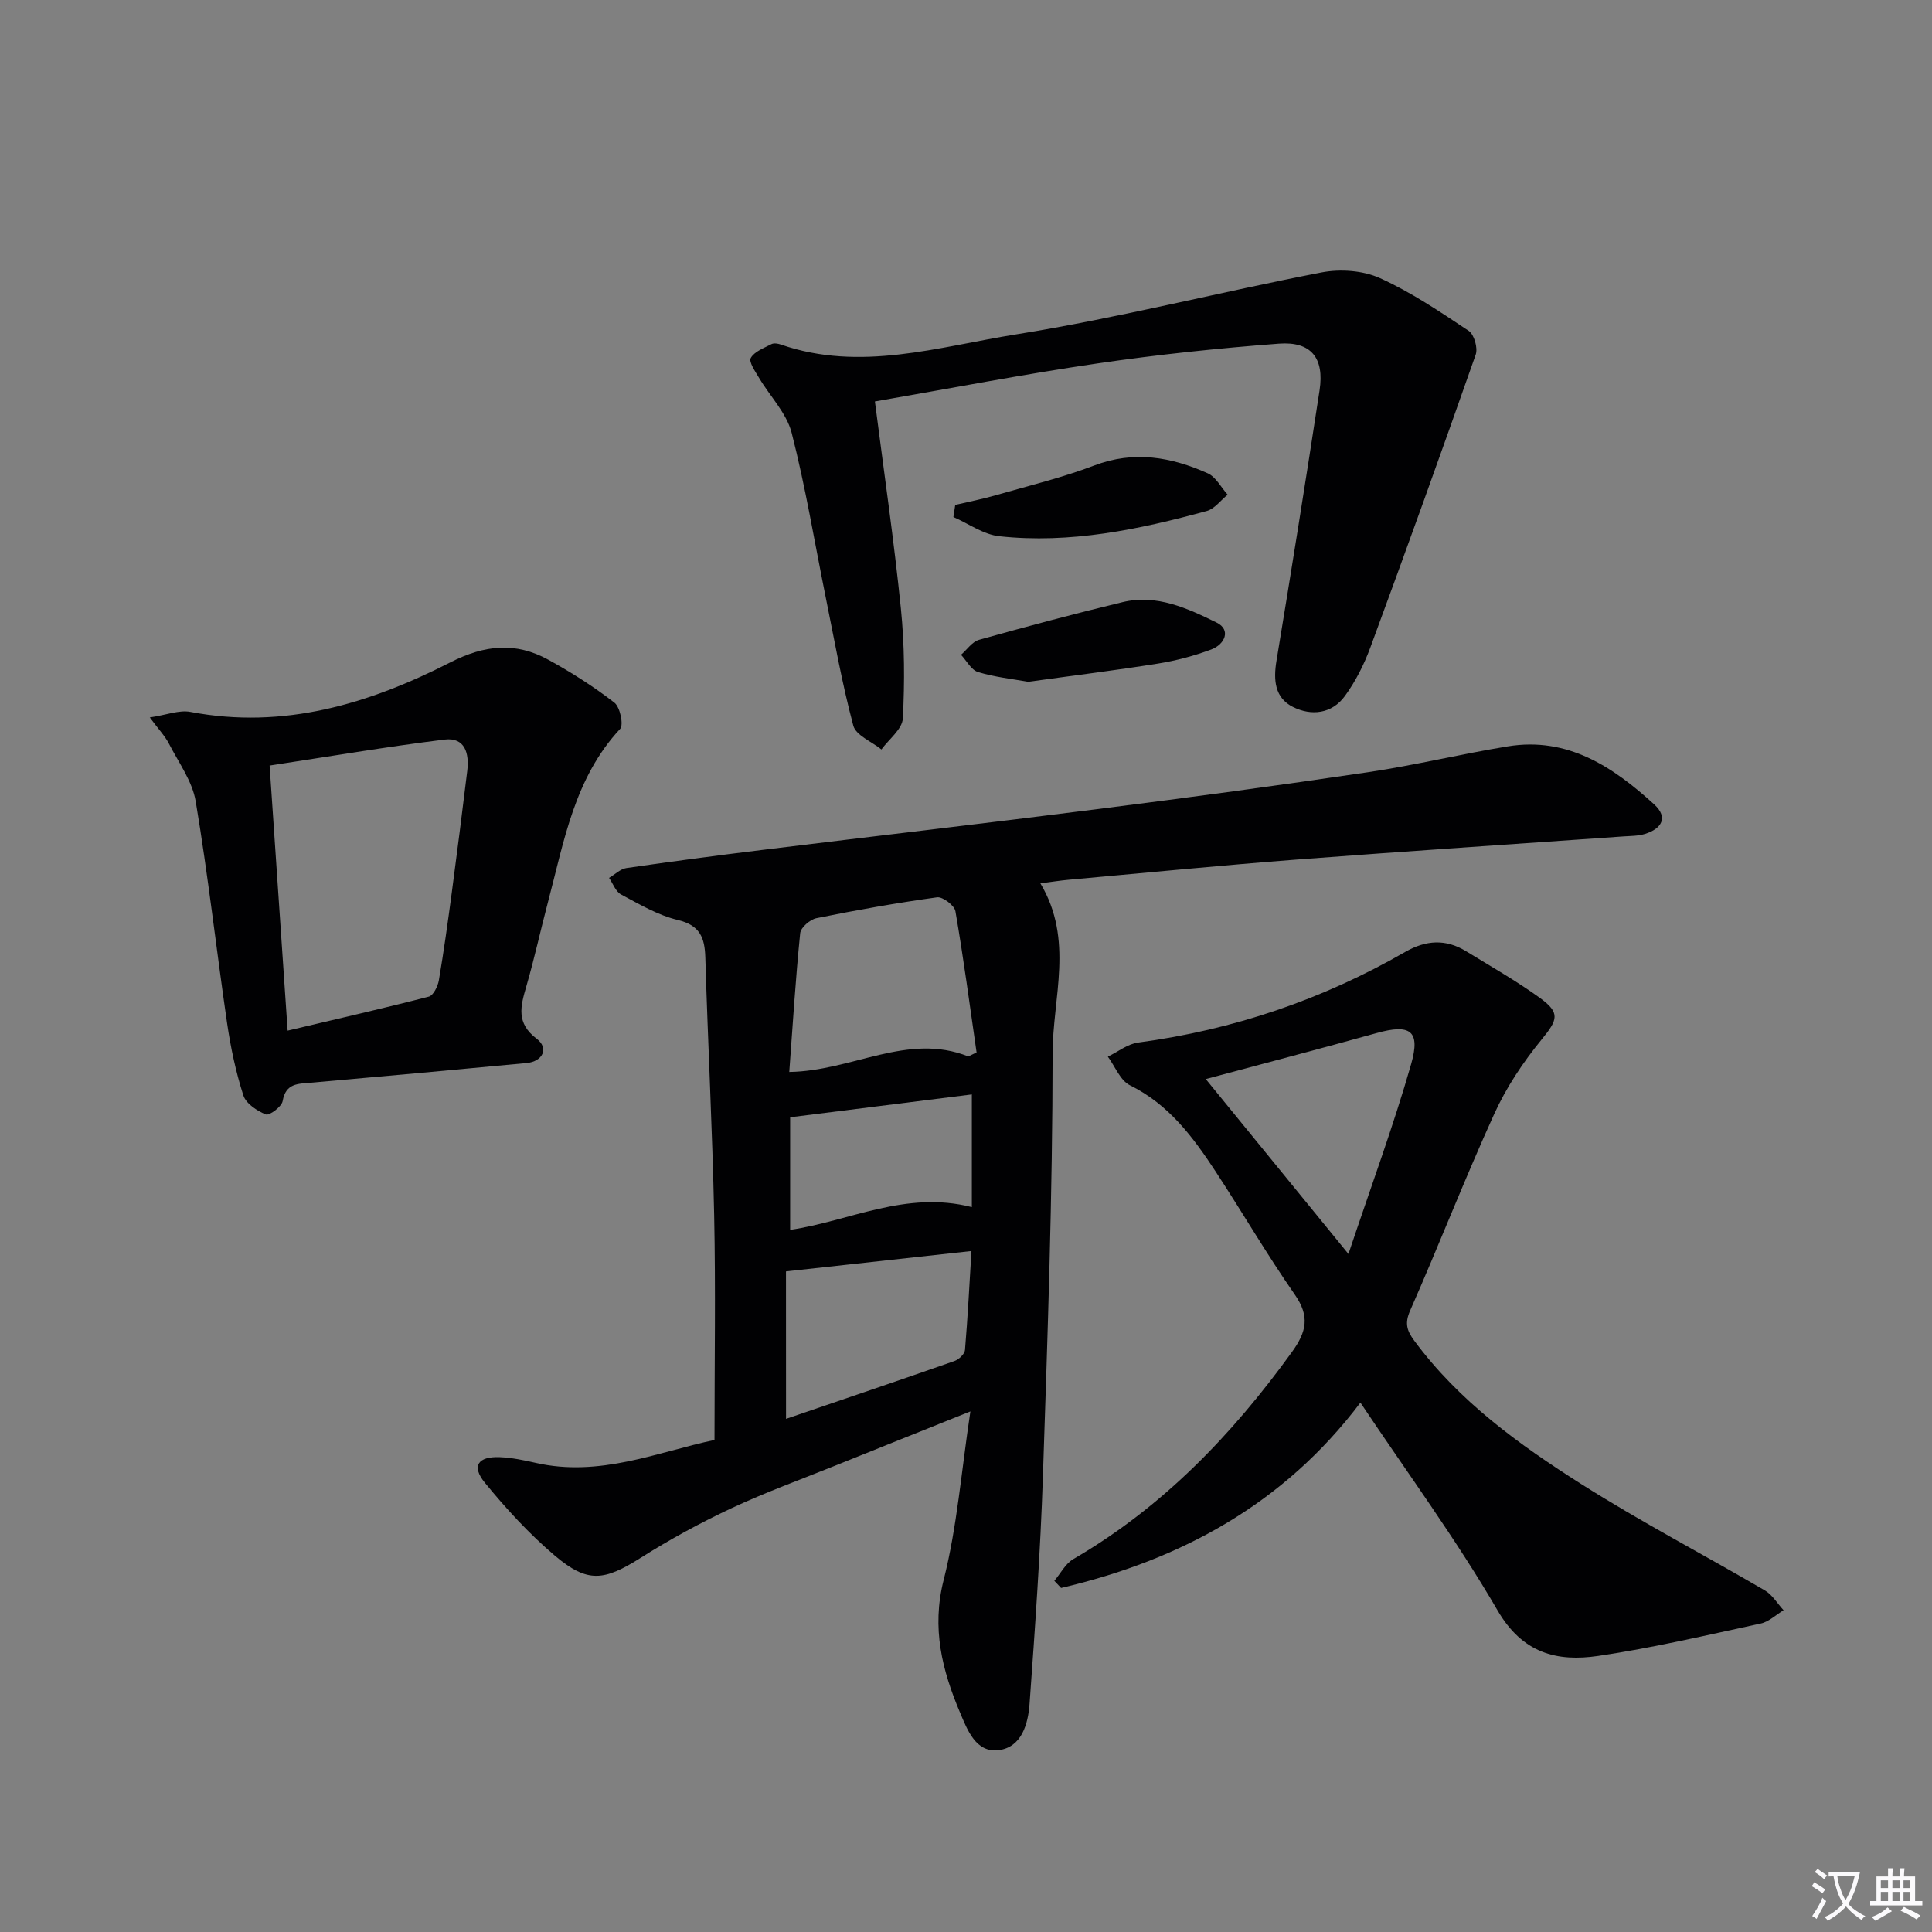
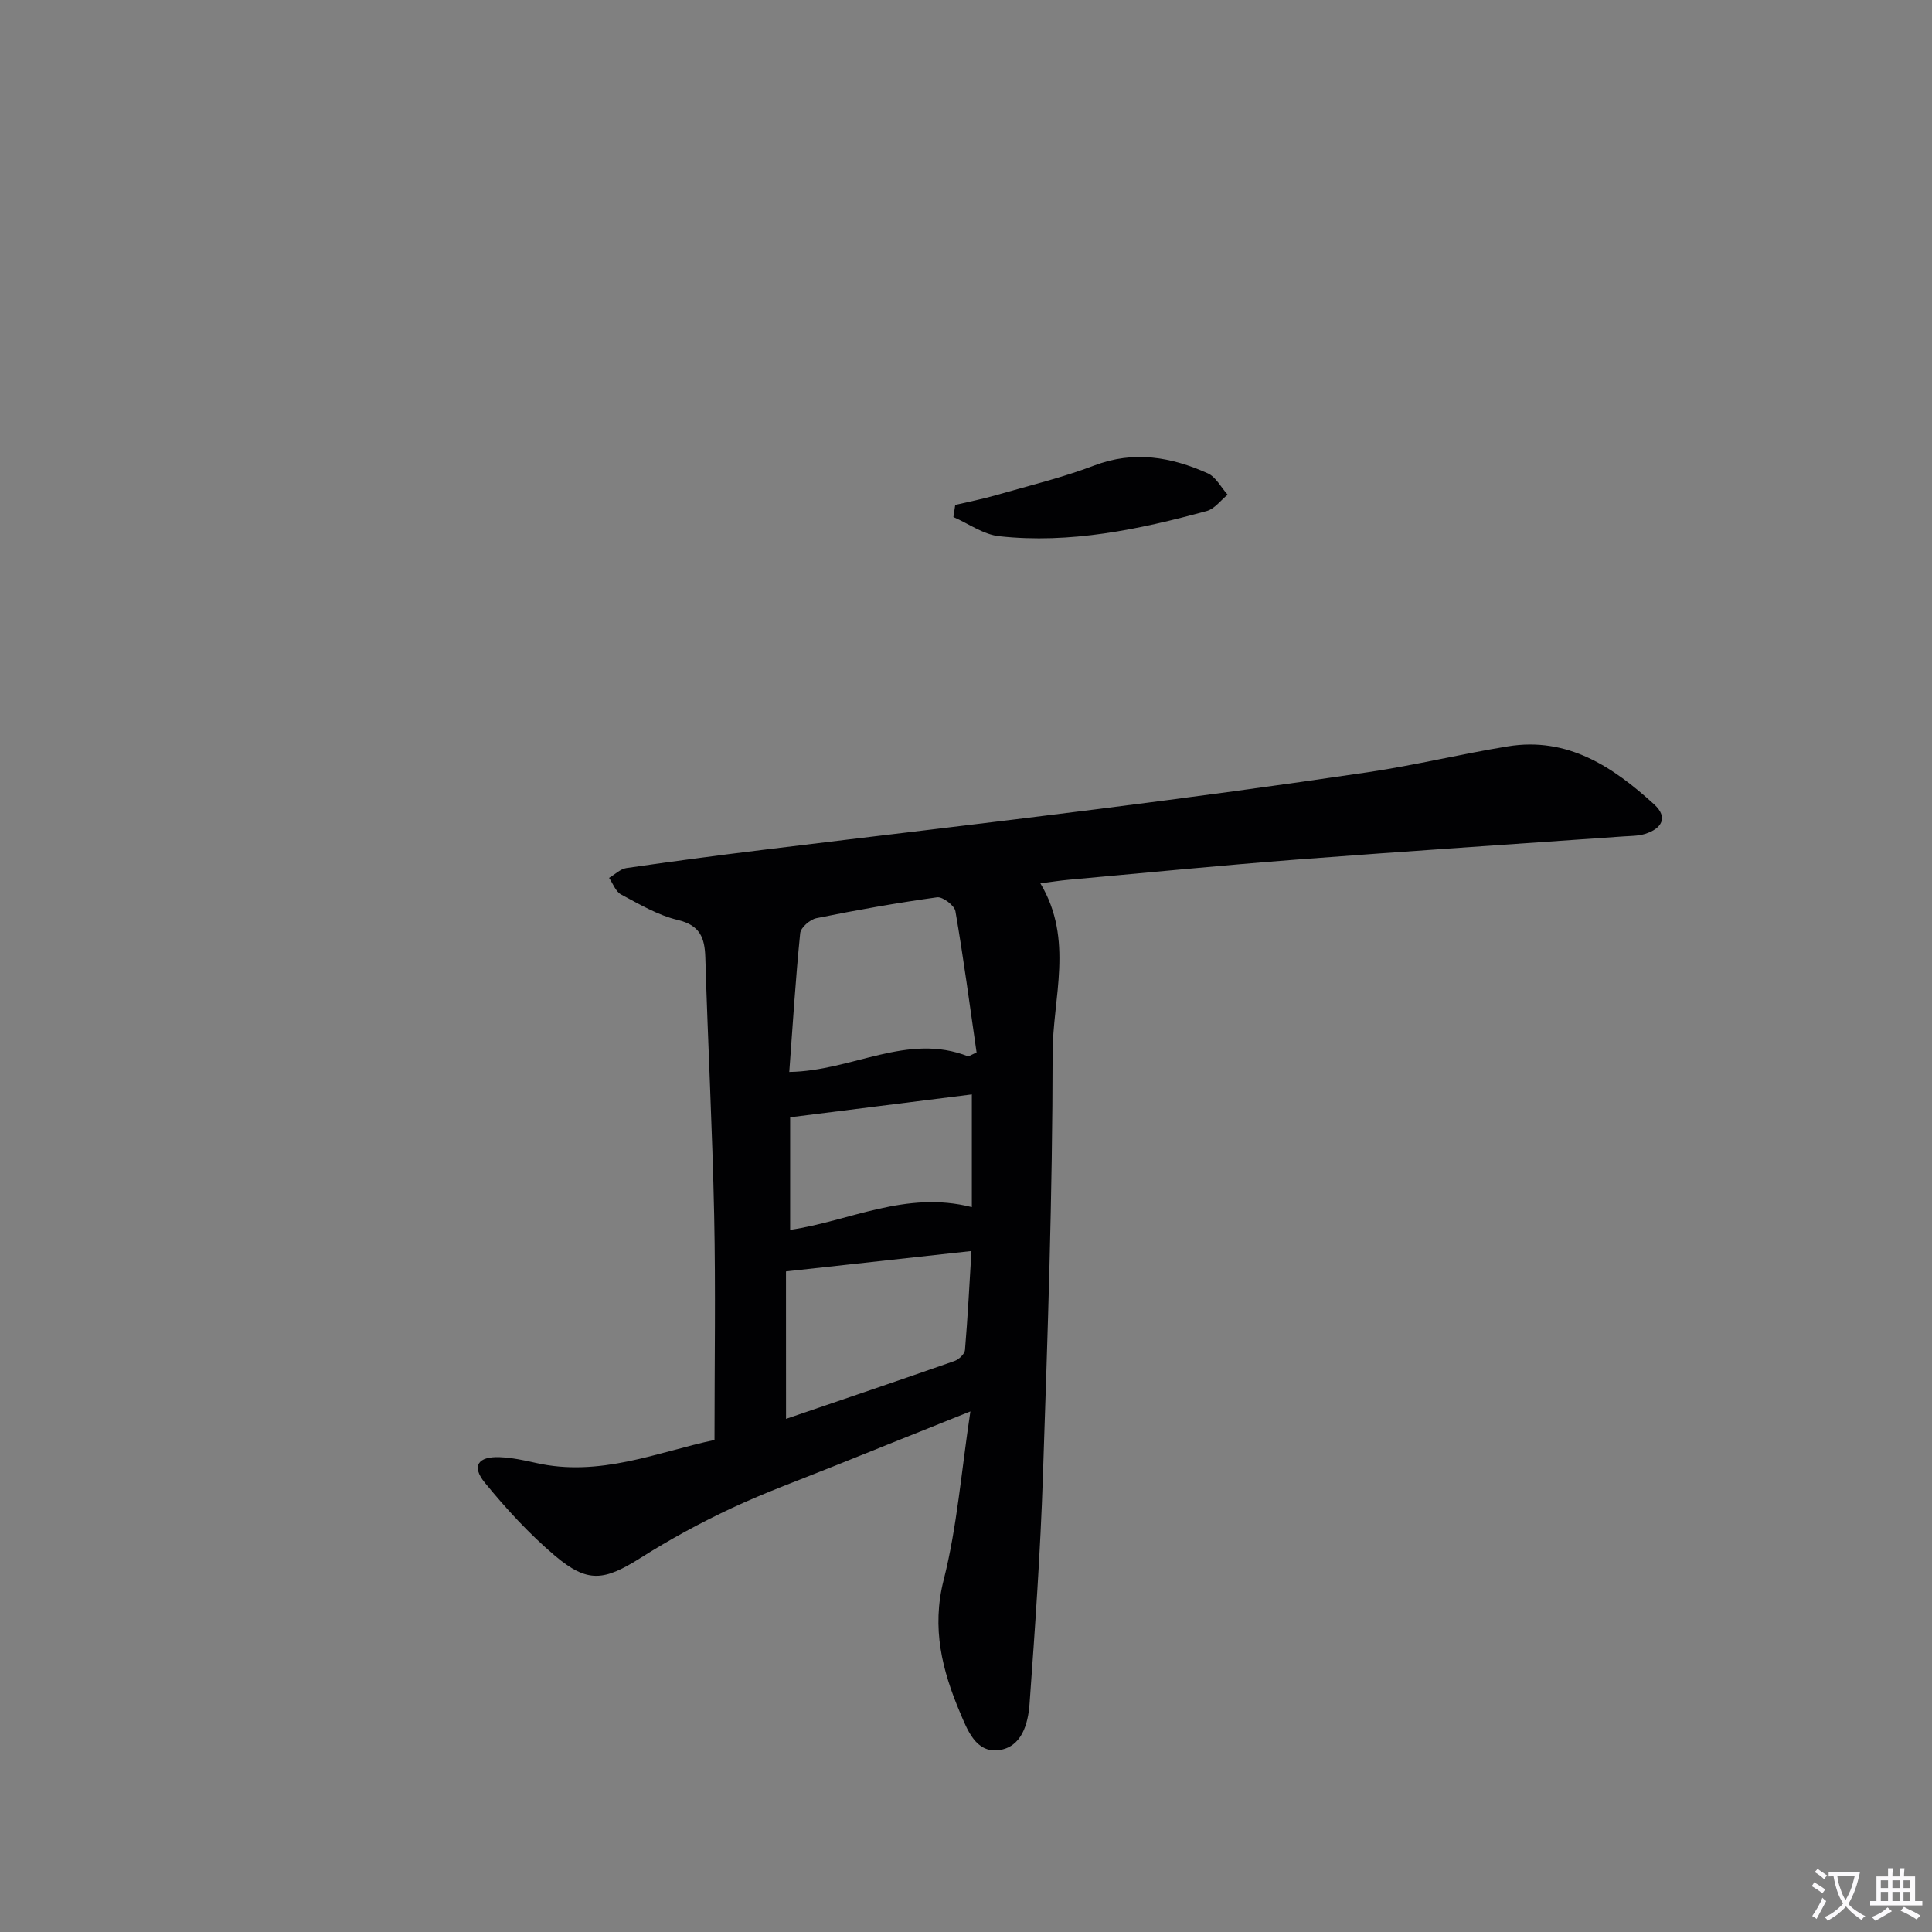
<svg xmlns="http://www.w3.org/2000/svg" enable-background="new 0 0 400 400" viewBox="0 0 400 400">
  <rect x="0" y="0" width="400" height="400" fill="#808080" stroke="none" />
  <path d="m377.9 391.2c-.2.3-.4.5-.6.8-.7-.6-1.4-1-2.2-1.5.2-.3.4-.5.5-.8.6.4 1.4.8 2.3 1.5zm-1.8 6.1c-.2-.2-.5-.4-.9-.6.4-.6.8-1.2 1.2-1.9s.7-1.3.9-1.9c.3.3.5.5.8.7-.7 1.3-1.4 2.6-2 3.7zm2.2-9c-.3.3-.5.5-.6.8-.6-.6-1.3-1.1-2-1.5.3-.3.5-.5.6-.7.6.5 1.3.9 2 1.4zm.3.2v-.9h2 4.5c-.3 1.3-.6 2.5-1 3.6s-.9 2.1-1.4 3c.4.5 1 1 1.6 1.4s1.2.8 1.9 1.1c-.3.2-.5.4-.8.8-.4-.3-1-.7-1.6-1.2s-1.2-1.1-1.6-1.6c-.5.6-1.1 1.1-1.7 1.6s-1.4.9-2.1 1.4c-.1-.3-.3-.5-.7-.8.6-.2 1.2-.5 1.9-1s1.4-1.1 2-1.8c-.5-.8-.9-1.6-1.2-2.5s-.6-2-.8-3.2c-.4.1-.7.1-1 .1zm2.5 2.7c.3 1 .7 1.7 1 2.2.3-.5.6-1.1 1-2s.6-1.9.9-3h-3.2-.4c.1.9.3 1.8.7 2.8z" fill="#fbfafc" />
  <path d="m396.5 388.5v1.5 3.6h1.5v.9c-.4 0-1 0-1.7 0h-7.9c-.5 0-.9 0-1.2 0v-.9h1.3v-3.5c0-.7 0-1.2 0-1.6h2.4c0-.8 0-1.4 0-1.7h1c0 .3-.1.8-.1 1.7h1.5c0-.8 0-1.4 0-1.7h1c0 .3-.1.9-.1 1.7zm-8.2 9.2c-.2-.3-.5-.5-.8-.8.8-.3 1.4-.6 1.9-.9s1-.7 1.4-1.1c.3.3.6.5.9.8-1.6 1-2.8 1.6-3.4 2zm2.6-6.8v-1.6h-1.5v1.6zm0 2.7v-1.9h-1.5v1.9zm2.4-2.7v-1.6h-1.5v1.6zm0 2.7v-1.9h-1.5v1.9zm.2 2 .7-.8c.4.2.9.5 1.6.8s1.3.7 1.8 1c-.3.3-.5.5-.8.8-.4-.3-1.5-1-3.3-1.8zm2-4.7v-1.6h-1.4v1.6zm0 2.7v-1.9h-1.4v1.9z" fill="#fbfafc" />
  <g fill="#010103">
    <path d="m215.4 182.89c7.01 11.71 2.53 23.69 2.53 35.25-.01 29.11-1.03 58.23-2 87.33-.52 15.77-1.63 31.52-2.77 47.26-.3 4.14-1.6 9.01-6.4 9.62-4.72.59-6.49-4.22-7.98-7.74-3.71-8.76-5.94-17.51-3.41-27.48 2.79-11.01 3.66-22.5 5.54-34.91-10.06 4.03-18.95 7.58-27.83 11.16-7.24 2.92-14.6 5.58-21.66 8.89-6.42 3.01-12.7 6.42-18.69 10.21-7.66 4.84-11.05 5.37-17.9-.44-5.28-4.48-10.05-9.68-14.44-15.05-2.83-3.45-1.45-5.49 3.1-5.3 2.47.1 4.95.62 7.37 1.17 13.32 3.06 25.43-2.28 37.07-4.73 0-15.95.25-31.25-.07-46.54-.37-17.79-1.3-35.56-1.83-53.34-.12-4.1-1.09-6.68-5.71-7.78-4.11-.98-7.95-3.26-11.74-5.28-1.12-.6-1.67-2.26-2.48-3.43 1.2-.7 2.33-1.85 3.6-2.04 9.35-1.36 18.73-2.6 28.11-3.75 23.24-2.85 46.5-5.54 69.72-8.49 18.61-2.36 37.21-4.86 55.76-7.61 9.67-1.44 19.2-3.76 28.86-5.34 12.39-2.03 21.78 4.21 30.32 12 2.99 2.72 1.56 5.06-1.91 6.13-1.4.43-2.95.41-4.43.51-22.54 1.59-45.09 3.07-67.62 4.79-15.74 1.21-31.46 2.76-47.18 4.18-1.81.16-3.56.44-5.93.75zm-14.93 35.83c.57-.27 1.15-.55 1.72-.82-1.41-9.75-2.7-19.53-4.38-29.24-.21-1.2-2.64-3.04-3.8-2.88-8.36 1.16-16.69 2.64-24.97 4.32-1.33.27-3.25 1.93-3.37 3.11-.96 9.52-1.55 19.08-2.26 28.73 13.12-.21 24.47-8.21 37.06-3.22zm-37.73 75.04c11.8-4.03 23.37-7.94 34.89-11.98.9-.32 2.09-1.44 2.16-2.27.58-6.88.93-13.78 1.34-20.5-13.02 1.43-25.41 2.79-38.4 4.22.01 9.63.01 19.7.01 30.53zm.85-39.13c12.28-1.8 23.94-8.21 37.62-4.71 0-8.25 0-15.94 0-23.33-12.23 1.54-24.64 3.1-37.62 4.73z" />
-     <path d="m281.66 290.4c-15.89 21.03-37.2 32.57-61.97 38.37-.47-.49-.93-.98-1.4-1.48 1.29-1.52 2.29-3.55 3.92-4.49 18.48-10.74 32.87-25.71 45.28-42.89 3.02-4.18 3.72-7.38.6-11.86-5.79-8.32-10.9-17.1-16.46-25.58-4.66-7.1-9.67-13.82-17.68-17.77-2.01-.99-3.08-3.9-4.58-5.93 2.08-1.01 4.09-2.63 6.27-2.92 19.67-2.63 38.09-8.87 55.27-18.75 4.35-2.5 8.45-2.73 12.67-.13 5.09 3.12 10.31 6.08 15.15 9.57 4.42 3.18 3.78 4.6.41 8.72-3.82 4.68-7.29 9.89-9.78 15.38-6.11 13.43-11.46 27.2-17.41 40.71-1.16 2.63-.67 4.15.84 6.2 9.28 12.58 21.73 21.56 34.66 29.75 12.33 7.81 25.32 14.59 37.93 21.97 1.56.91 2.61 2.72 3.89 4.11-1.57.94-3.03 2.38-4.72 2.75-11.17 2.41-22.33 5.04-33.63 6.71-8.56 1.26-15.7-.52-20.89-9.46-8.58-14.75-18.74-28.56-28.37-42.98zm-32.02-66.99c9.16 11.22 18.73 22.96 29.54 36.21 4.69-14.02 9.33-26.54 12.99-39.34 1.98-6.94-.24-8.33-7.18-6.39-11.76 3.27-23.58 6.36-35.35 9.52z" />
-     <path d="m181.14 83.12c1.91 14.9 3.96 28.86 5.38 42.87.76 7.54.8 15.2.4 22.77-.12 2.21-2.88 4.28-4.43 6.41-2.01-1.63-5.28-2.92-5.82-4.93-2.35-8.77-3.92-17.75-5.73-26.66-2.3-11.34-4.17-22.79-7.04-33.98-1.05-4.09-4.49-7.56-6.74-11.36-.79-1.33-2.17-3.31-1.72-4.12.75-1.34 2.73-2.06 4.28-2.87.5-.26 1.34-.13 1.93.08 16.48 5.72 32.66.46 48.67-2.09 21.24-3.4 42.17-8.76 63.31-12.84 3.85-.74 8.55-.41 12.07 1.18 6.46 2.91 12.45 6.97 18.38 10.92 1.13.75 1.93 3.56 1.45 4.92-7.11 20.27-14.39 40.49-21.82 60.65-1.3 3.53-3.06 7.01-5.27 10.04-2.69 3.68-6.92 4.17-10.76 2.25-3.76-1.88-4.06-5.57-3.4-9.54 3.08-18.65 6.07-37.32 8.92-56 1.02-6.69-1.73-10.17-8.42-9.67-12.57.95-25.14 2.27-37.61 4.1-15.25 2.23-30.37 5.16-46.03 7.87z" />
-     <path d="m31.01 148.54c3.49-.52 6.09-1.59 8.4-1.15 19.33 3.69 37.03-1.68 53.82-10.25 7.16-3.65 13.52-4.26 20.27-.56 4.77 2.61 9.41 5.57 13.7 8.89 1.18.91 1.95 4.62 1.19 5.44-9.48 10.18-11.61 23.3-14.96 35.94-1.53 5.78-2.79 11.63-4.46 17.36-1.19 4.1-2.18 7.59 2.15 10.86 2.57 1.94 1.26 4.7-2.08 5.02-14.88 1.41-29.76 2.76-44.64 4.07-2.69.24-5.23.07-5.88 3.8-.2 1.17-2.75 3.06-3.48 2.77-1.83-.73-4.12-2.25-4.66-3.95-1.56-4.86-2.63-9.93-3.37-15-2.23-15.28-3.94-30.64-6.49-45.86-.7-4.19-3.54-8.05-5.56-11.98-.8-1.56-2.07-2.87-3.95-5.4zm28.54 64.84c10.3-2.44 19.8-4.6 29.23-7.04.94-.24 1.86-2.12 2.08-3.36 1.03-6.05 1.87-12.13 2.68-18.21 1.12-8.39 2.18-16.78 3.2-25.18.43-3.56-.43-6.99-4.7-6.47-12.05 1.49-24.02 3.53-36.22 5.38 1.28 18.88 2.47 36.4 3.73 54.88z" />
    <path d="m197.77 104.54c2.8-.66 5.63-1.21 8.39-2.01 6.82-1.96 13.76-3.63 20.38-6.15 8.24-3.14 15.95-1.77 23.52 1.62 1.69.76 2.75 2.91 4.11 4.42-1.43 1.15-2.69 2.92-4.31 3.37-14.06 3.84-28.3 6.82-42.97 5.23-3.27-.35-6.34-2.6-9.5-3.98.12-.83.25-1.66.38-2.5z" />
-     <path d="m212.87 141.16c-3.26-.59-6.93-.97-10.38-2.02-1.41-.43-2.36-2.34-3.52-3.57 1.23-1.06 2.3-2.7 3.72-3.1 9.87-2.76 19.78-5.41 29.75-7.81 7.04-1.69 13.44 1.29 19.45 4.24 3.03 1.49 1.72 4.51-1.12 5.57-3.53 1.32-7.26 2.31-10.99 2.91-8.82 1.41-17.7 2.5-26.91 3.78z" />
  </g>
</svg>